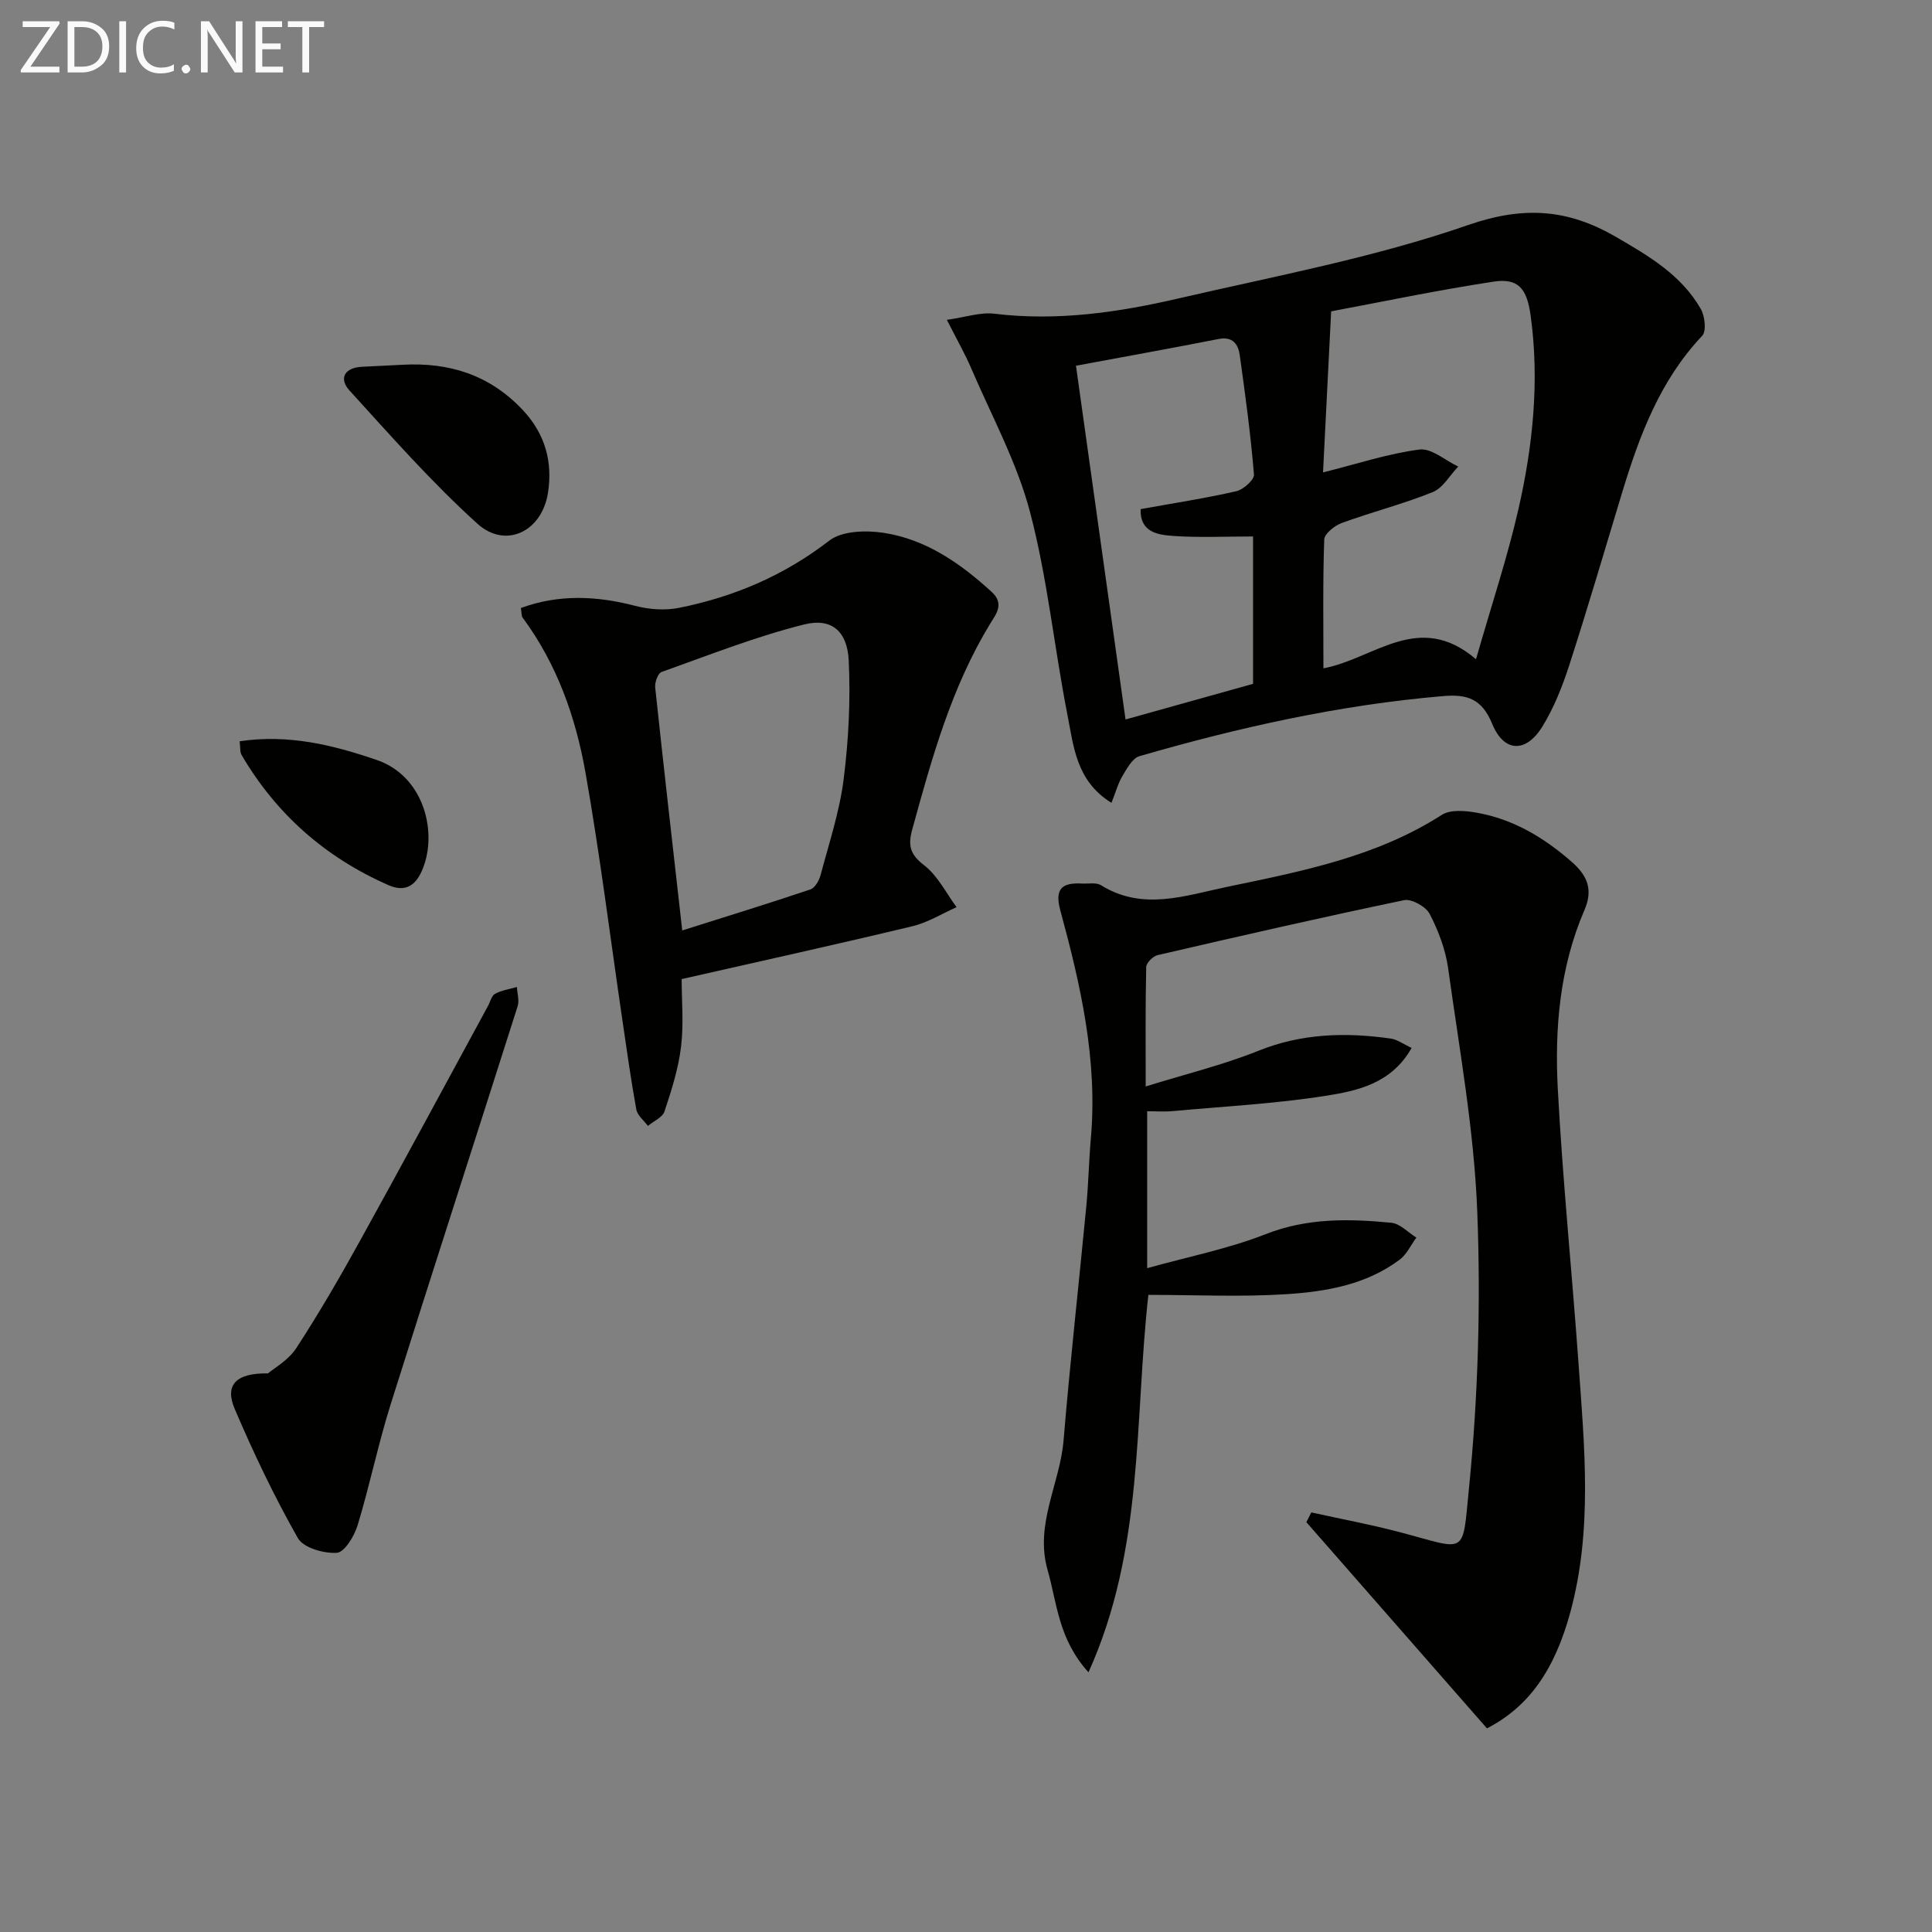
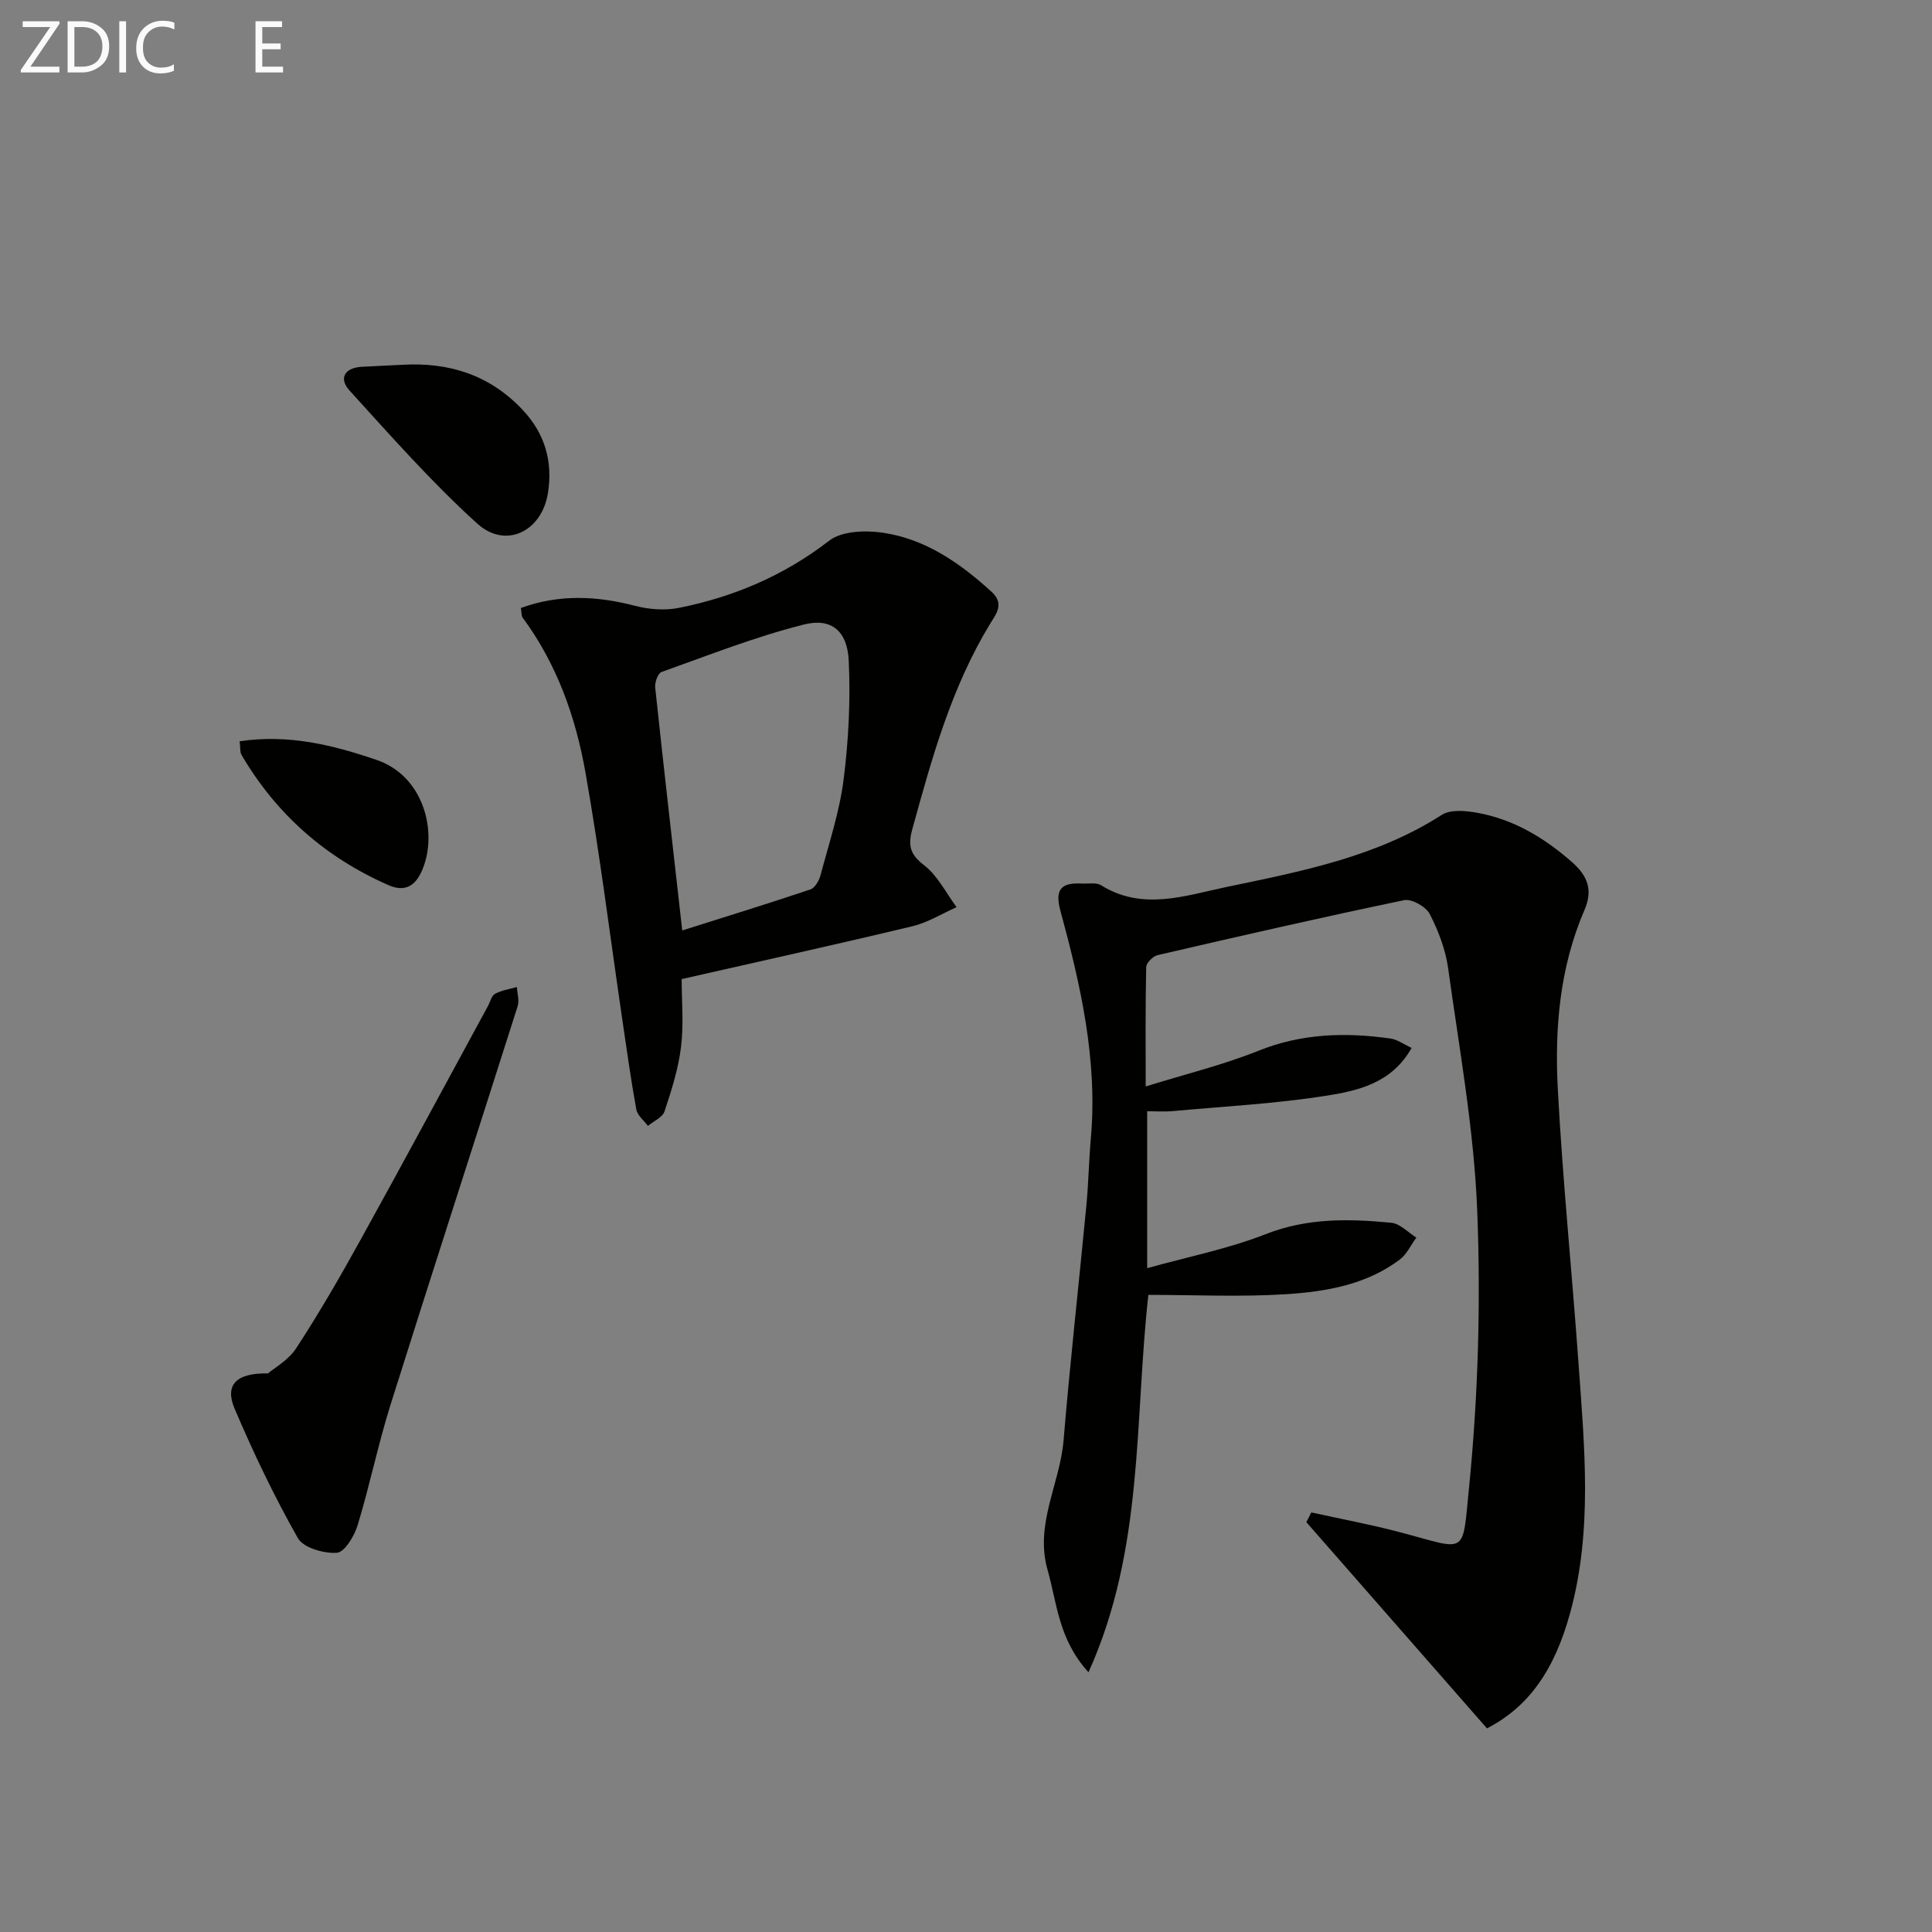
<svg xmlns="http://www.w3.org/2000/svg" enable-background="new 0 0 400 400" viewBox="0 0 400 400">
  <rect x="0" y="0" width="400" height="400" fill="#808080" stroke="none" />
  <path d="m271.49 313.13c6.07 1.34 12.2 2.48 18.21 4.06 14.24 3.75 13.01 5.15 14.44-9.11 1.89-18.96 2.45-38.2 1.71-57.24-.65-16.85-3.71-33.62-6.03-50.38-.54-3.87-2.02-7.76-3.82-11.24-.79-1.52-3.73-3.17-5.29-2.85-17.06 3.55-34.06 7.44-51.04 11.38-.96.22-2.34 1.6-2.36 2.46-.18 7.95-.11 15.91-.11 24.73 8.24-2.56 15.99-4.44 23.32-7.38 9-3.62 18.08-3.86 27.39-2.54 1.37.19 2.64 1.15 4.35 1.94-4.14 7.36-11.2 8.89-17.87 9.93-10.47 1.64-21.11 2.19-31.68 3.16-1.61.15-3.25.02-5.2.02v32.49c8.42-2.35 16.75-3.99 24.53-7.04 8.61-3.38 17.24-3.21 26.02-2.36 1.81.18 3.46 2 5.18 3.07-1.13 1.54-1.98 3.46-3.44 4.56-6.93 5.2-15.24 6.63-23.51 7.16-9.41.6-18.88.14-28.53.14-2.92 25.96-.85 52.56-12.4 78.14-6.24-6.86-6.51-14.33-8.47-21.19-2.7-9.47 2.56-17.83 3.31-26.82 1.35-16.22 3.17-32.4 4.72-48.61.44-4.63.52-9.29.93-13.93 1.43-16.21-2.12-31.76-6.32-47.18-1.25-4.6.44-5.79 4.5-5.57 1.32.07 2.93-.27 3.93.35 8.6 5.35 17.37 2.16 25.93.37 15.42-3.22 30.97-6.18 44.62-14.94 1.79-1.15 4.89-.87 7.24-.45 7.55 1.34 13.87 5.12 19.64 10.16 3.38 2.95 4.43 5.88 2.65 10-5.12 11.88-6.19 24.5-5.51 37.14 1.01 18.91 2.93 37.77 4.28 56.66 1.23 17.24 2.95 34.52-1.69 51.58-3.29 12.09-8.68 19.61-17.26 24.04-12.51-14.28-24.95-28.49-37.39-42.69.34-.67.68-1.35 1.02-2.02z" fill="#010100" />
-   <path d="m230.12 166.22c-7.34-4.54-7.83-11.7-9.11-18.18-2.75-13.98-4.14-28.28-7.75-42.01-2.7-10.28-7.95-19.9-12.18-29.77-1.28-3-2.92-5.85-5.04-10.04 3.91-.55 6.94-1.62 9.8-1.27 12.91 1.57 25.52-.24 37.97-3.12 20.18-4.67 40.7-8.49 60.18-15.25 11.53-4 20.68-3.27 30.51 2.43 6.8 3.94 13.59 7.9 17.63 14.95.85 1.49 1.2 4.6.29 5.56-8.76 9.27-13.02 20.73-16.61 32.57-3.61 11.91-7.1 23.85-10.93 35.69-1.42 4.38-3.17 8.8-5.58 12.69-3.39 5.47-7.93 5.32-10.36-.61-2.13-5.19-5.16-6.17-10.18-5.74-21.42 1.82-42.26 6.48-62.83 12.43-1.46.42-2.61 2.54-3.53 4.09-.94 1.58-1.43 3.45-2.28 5.58zm43.8-68.41c7.14-1.79 13.47-3.9 19.97-4.74 2.48-.32 5.34 2.27 8.02 3.53-1.74 1.81-3.16 4.43-5.29 5.29-6.12 2.47-12.58 4.11-18.8 6.38-1.49.54-3.6 2.22-3.65 3.43-.31 8.77-.17 17.56-.17 26.67 10.51-1.95 19.74-12.02 31.59-1.88 3.19-11.15 6.5-21.05 8.81-31.18 2.99-13.16 4.36-26.55 2.49-40.06-.77-5.56-2.59-7.71-7.67-6.94-11.74 1.79-23.38 4.24-33.62 6.15-.59 11.93-1.13 22.41-1.68 33.35zm-51.15-22.09c3.43 24.45 6.82 48.68 10.26 73.24 9.24-2.58 17.83-4.99 26.4-7.38 0-10.37 0-20.42 0-30.51-5.72 0-11.06.26-16.36-.1-3.25-.22-7.06-.67-6.92-5.56 6.8-1.23 13.37-2.24 19.82-3.71 1.47-.33 3.74-2.38 3.65-3.47-.68-8.25-1.79-16.47-2.94-24.67-.32-2.28-1.43-3.96-4.41-3.37-9.59 1.89-19.2 3.61-29.5 5.53z" fill="#010100" />
  <path d="m107.84 125.88c7.87-2.88 15.68-2.53 23.69-.44 2.89.75 6.19.99 9.1.4 11.35-2.28 21.72-6.69 31.05-13.9 2.64-2.04 7.57-2.18 11.22-1.63 8.79 1.33 15.9 6.29 22.4 12.22 2.74 2.5.88 4.67-.26 6.54-8.06 13.21-12.11 27.89-16.16 42.62-.93 3.37-.48 5.2 2.46 7.46 2.8 2.15 4.52 5.72 6.71 8.67-3.05 1.35-5.97 3.19-9.16 3.95-15.64 3.75-31.34 7.21-47.76 10.94 0 4.51.45 9.33-.13 14.03-.55 4.53-1.97 9-3.42 13.36-.41 1.25-2.26 2.02-3.44 3.01-.83-1.13-2.17-2.17-2.4-3.42-1.13-6.17-1.98-12.4-2.9-18.61-2.51-17.06-4.63-34.19-7.63-51.17-2.03-11.48-5.93-22.48-13.01-32.04-.25-.34-.18-.94-.36-1.99zm33.41 66.76c9.26-2.93 17.94-5.6 26.55-8.5.94-.32 1.79-1.84 2.09-2.96 1.74-6.56 3.92-13.09 4.77-19.78 1.03-8.14 1.45-16.45 1.06-24.64-.29-6.08-3.55-8.89-9.23-7.47-10.04 2.51-19.75 6.36-29.53 9.84-.75.27-1.42 2.15-1.31 3.2 1.75 16.47 3.64 32.91 5.6 50.31z" fill="#010100" />
  <path d="m55.48 284.35c1.25-1.08 4.22-2.72 5.85-5.22 4.71-7.22 9.05-14.71 13.22-22.26 8.93-16.13 17.66-32.37 26.47-48.57.48-.87.74-2.14 1.47-2.54 1.36-.74 3-.97 4.53-1.41.07 1.33.53 2.79.15 3.98-8.74 27.52-17.66 54.98-26.32 82.52-2.58 8.21-4.3 16.7-6.81 24.94-.68 2.24-2.71 5.6-4.3 5.7-2.69.18-6.93-1.03-8.07-3.04-4.89-8.63-9.19-17.63-13.08-26.76-2.07-4.84.13-7.46 6.89-7.34z" fill="#010100" />
  <path d="m83.37 75.52c9.63-.53 17.98 2.09 24.78 9.28 4.71 4.97 6.33 10.8 5.29 17.31-1.28 7.96-8.77 11.6-14.62 6.3-9.43-8.54-17.9-18.15-26.48-27.59-2.22-2.44-1.03-4.69 2.57-4.88 2.82-.15 5.64-.28 8.46-.42z" fill="#010100" />
  <path d="m49.62 153.47c10.07-1.49 19.19.73 28.37 3.87 9.47 3.24 12.38 14.13 9.86 21.63-1.12 3.34-3.08 6.19-7.4 4.3-13.03-5.72-23.24-14.67-30.44-26.97-.36-.63-.23-1.55-.39-2.83z" fill="#010100" />
  <g fill="#fafafa">
    <path d="m12.4 4.8-6.1 9h6v1.2h-8v-.5l6.1-8.9h-5.7v-1.2h7.6v.4z" />
    <path d="m14 15v-10.6h3c1.6 0 2.9.5 4 1.4s1.6 2.2 1.6 3.8-.5 3-1.6 3.9-2.4 1.5-4 1.5zm1.4-9.4v8.2h1.6c1.3 0 2.4-.4 3.1-1.1s1.1-1.8 1.1-3.1-.4-2.3-1.2-3-1.8-1-3.1-1z" />
    <path d="m26.1 4.4v10.6h-1.4v-10.6z" />
    <path d="m36.1 14.6c-.8.4-1.8.6-2.9.6-1.5 0-2.7-.5-3.6-1.4s-1.4-2.2-1.4-3.8c0-1.7.5-3.1 1.5-4.1s2.3-1.6 3.9-1.6c1 0 1.8.1 2.5.4v1.4c-.8-.4-1.6-.6-2.5-.6-1.2 0-2.1.4-2.9 1.2s-1.1 1.8-1.1 3.2c0 1.3.3 2.3 1 3s1.6 1.1 2.7 1.1c1 0 2-.2 2.7-.7v1.3z" />
-     <path d="m37.6 14.3c0-.2.1-.5.3-.6s.4-.3.6-.3c.3 0 .5.1.6.3s.3.4.3.6-.1.4-.3.6-.4.3-.6.3c-.3 0-.5-.1-.6-.3s-.3-.4-.3-.6z" />
-     <path d="m50.2 15h-1.6l-5.3-8.2c-.2-.2-.3-.5-.4-.7 0 .2.1.7.1 1.5v7.4h-1.4v-10.6h1.7l5.2 8.1c.2.4.4.6.4.7 0-.3-.1-.8-.1-1.5v-7.3h1.4z" />
    <path d="m58.6 15h-5.7v-10.6h5.5v1.2h-4.1v3.4h3.8v1.2h-3.8v3.6h4.3z" />
-     <path d="m67.1 5.6h-3.1v9.4h-1.4v-9.4h-3v-1.2h7.5z" />
  </g>
</svg>